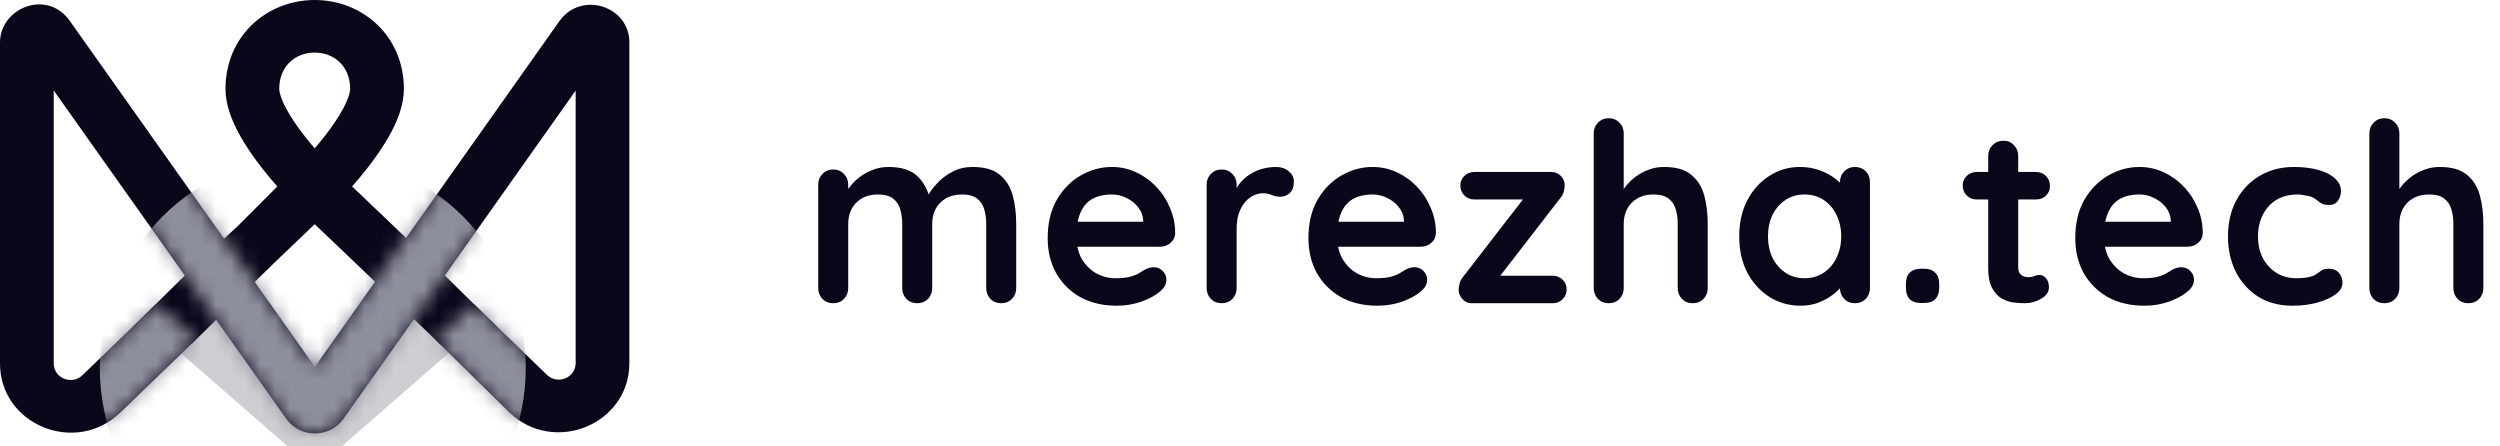
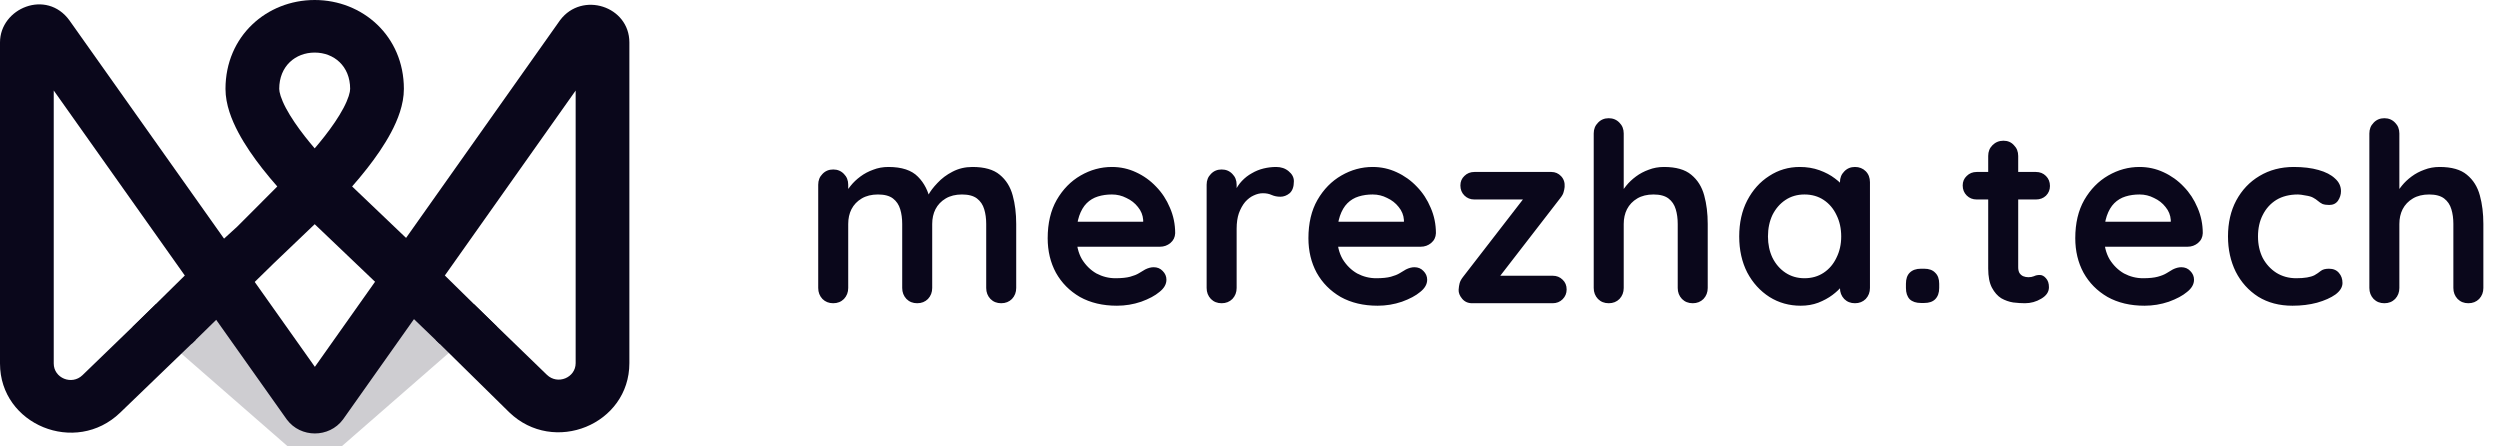
<svg xmlns="http://www.w3.org/2000/svg" width="168" height="30" viewBox="0 0 168 30" fill="none">
  <path opacity="0.2" d="M10.316 22.131L12.508 19.938L21.147 26.259L29.787 19.938L31.979 22.131L22.953 30H19.342L10.316 22.131Z" fill="#0A071B" />
  <path fill-rule="evenodd" clip-rule="evenodd" d="M21.147 3.533C19.855 3.533 18.764 4.44 18.764 5.973C18.764 6.186 18.87 6.615 19.215 7.267C19.542 7.882 19.998 8.54 20.486 9.165C20.71 9.45 20.934 9.722 21.147 9.97C21.36 9.722 21.585 9.45 21.808 9.165C22.297 8.54 22.753 7.882 23.079 7.267C23.424 6.615 23.53 6.186 23.53 5.973C23.53 4.44 22.439 3.533 21.147 3.533ZM18.634 12.531C18.32 12.175 17.971 11.761 17.619 11.312C17.061 10.599 16.47 9.76 16.011 8.894C15.571 8.065 15.153 7.031 15.153 5.973C15.153 2.421 17.931 0 21.147 0C24.363 0 27.141 2.421 27.141 5.973C27.141 7.031 26.724 8.065 26.284 8.894C25.825 9.76 25.233 10.599 24.675 11.312C24.324 11.761 23.976 12.174 23.662 12.53L26.037 14.795L26.038 14.796L28.533 17.177L33.397 21.955L29.529 23.091L26.007 19.702L23.517 17.325L23.517 17.325L21.148 15.066C21.148 15.066 19.45 16.686 18.364 17.726C18.364 17.726 18.361 17.729 18.36 17.73C17.422 18.629 15.989 20.062 15.989 20.062L12.895 23.091L8.912 21.968L13.42 17.528L15.952 15.219L18.634 12.531Z" fill="#0A071B" />
  <path fill-rule="evenodd" clip-rule="evenodd" d="M0 2.852C0 0.555 3.123 -0.762 4.671 1.376L4.676 1.384L21.159 24.652L37.628 1.369L37.645 1.347C39.119 -0.605 42.294 0.417 42.294 2.852V24.403C42.294 28.522 37.215 30.595 34.22 27.706L34.219 27.705L29.271 22.838L31.85 20.441L36.751 25.187L36.754 25.189C37.472 25.882 38.684 25.381 38.684 24.403V6.085L23.058 28.176L23.046 28.192C22.118 29.44 20.202 29.44 19.275 28.192L19.263 28.176L3.611 6.081V24.428C3.611 25.406 4.823 25.907 5.541 25.214L10.48 20.441L13.153 22.838L8.076 27.73C5.081 30.62 0 28.548 0 24.428V2.852Z" fill="#0A071B" />
  <mask id="mask0_1528_5286" style="mask-type:alpha" maskUnits="userSpaceOnUse" x="0" y="0" width="43" height="30">
-     <path fill-rule="evenodd" clip-rule="evenodd" d="M0 2.836C0 0.54 3.123 -0.777 4.671 1.361L4.676 1.368L21.159 24.637L37.628 1.354L37.645 1.332C39.119 -0.62 42.294 0.402 42.294 2.836V24.388C42.294 28.507 37.215 30.579 34.22 27.691L34.219 27.69L29.271 22.823L31.85 20.426L36.751 25.172L36.754 25.174C37.472 25.867 38.684 25.366 38.684 24.388V6.069L23.058 28.161L23.046 28.177C22.118 29.425 20.202 29.425 19.275 28.177L19.263 28.161L3.611 6.065V24.413C3.611 25.391 4.823 25.892 5.541 25.199L10.48 20.426L13.153 22.823L8.076 27.715C5.081 30.605 0 28.533 0 24.413V2.836Z" fill="#3B4AC9" />
-   </mask>
+     </mask>
  <g mask="url(#mask0_1528_5286)">
    <g filter="url(#filter0_f_1528_5286)">
-       <ellipse cx="21.019" cy="24.695" rx="14.313" ry="14.319" fill="#8D8F9C" />
-     </g>
+       </g>
  </g>
  <path d="M59.704 11.22C60.6 11.22 61.261 11.439 61.687 11.876C62.112 12.301 62.392 12.856 62.527 13.539L62.241 13.388L62.376 13.119C62.51 12.861 62.717 12.587 62.997 12.296C63.277 11.993 63.613 11.741 64.005 11.54C64.408 11.327 64.856 11.22 65.349 11.22C66.156 11.22 66.766 11.394 67.18 11.741C67.606 12.088 67.897 12.553 68.054 13.136C68.211 13.707 68.289 14.345 68.289 15.051V19.352C68.289 19.643 68.194 19.889 68.004 20.091C67.813 20.281 67.572 20.377 67.281 20.377C66.99 20.377 66.749 20.281 66.559 20.091C66.368 19.889 66.273 19.643 66.273 19.352V15.051C66.273 14.681 66.228 14.351 66.139 14.06C66.049 13.757 65.887 13.517 65.652 13.337C65.416 13.158 65.08 13.069 64.644 13.069C64.218 13.069 63.854 13.158 63.552 13.337C63.249 13.517 63.02 13.757 62.863 14.06C62.717 14.351 62.644 14.681 62.644 15.051V19.352C62.644 19.643 62.549 19.889 62.359 20.091C62.168 20.281 61.928 20.377 61.636 20.377C61.345 20.377 61.104 20.281 60.914 20.091C60.724 19.889 60.628 19.643 60.628 19.352V15.051C60.628 14.681 60.584 14.351 60.494 14.06C60.404 13.757 60.242 13.517 60.007 13.337C59.772 13.158 59.436 13.069 58.999 13.069C58.573 13.069 58.209 13.158 57.907 13.337C57.604 13.517 57.375 13.757 57.218 14.06C57.072 14.351 57 14.681 57 15.051V19.352C57 19.643 56.904 19.889 56.714 20.091C56.524 20.281 56.283 20.377 55.992 20.377C55.7 20.377 55.46 20.281 55.269 20.091C55.079 19.889 54.984 19.643 54.984 19.352V12.413C54.984 12.122 55.079 11.881 55.269 11.691C55.46 11.489 55.7 11.389 55.992 11.389C56.283 11.389 56.524 11.489 56.714 11.691C56.904 11.881 57 12.122 57 12.413V13.136L56.748 13.085C56.848 12.895 56.988 12.693 57.168 12.48C57.347 12.257 57.565 12.049 57.823 11.859C58.08 11.668 58.366 11.517 58.68 11.405C58.993 11.282 59.335 11.22 59.704 11.22ZM75.058 20.544C74.106 20.544 73.277 20.349 72.571 19.956C71.877 19.553 71.339 19.01 70.958 18.327C70.589 17.644 70.404 16.871 70.404 16.009C70.404 15.001 70.606 14.144 71.009 13.438C71.423 12.721 71.961 12.172 72.621 11.792C73.282 11.411 73.982 11.22 74.722 11.22C75.293 11.22 75.83 11.338 76.334 11.573C76.85 11.809 77.303 12.133 77.695 12.548C78.087 12.951 78.395 13.421 78.619 13.959C78.854 14.496 78.972 15.068 78.972 15.672C78.961 15.941 78.854 16.16 78.653 16.328C78.451 16.496 78.216 16.58 77.947 16.58H71.529L71.025 14.9H77.191L76.822 15.236V14.782C76.799 14.457 76.681 14.166 76.469 13.909C76.267 13.651 76.01 13.449 75.696 13.304C75.394 13.147 75.069 13.069 74.722 13.069C74.385 13.069 74.072 13.113 73.781 13.203C73.49 13.293 73.237 13.444 73.025 13.656C72.812 13.869 72.644 14.155 72.521 14.513C72.397 14.872 72.336 15.325 72.336 15.874C72.336 16.479 72.459 16.994 72.706 17.42C72.963 17.834 73.288 18.153 73.68 18.377C74.083 18.59 74.509 18.697 74.957 18.697C75.371 18.697 75.701 18.663 75.948 18.596C76.194 18.529 76.39 18.45 76.536 18.36C76.693 18.26 76.833 18.176 76.956 18.108C77.157 18.008 77.348 17.957 77.527 17.957C77.773 17.957 77.975 18.041 78.132 18.209C78.3 18.377 78.384 18.573 78.384 18.797C78.384 19.1 78.227 19.374 77.913 19.62C77.622 19.867 77.213 20.085 76.687 20.276C76.161 20.455 75.618 20.544 75.058 20.544ZM82.094 20.377C81.803 20.377 81.562 20.281 81.372 20.091C81.181 19.889 81.086 19.643 81.086 19.352V12.413C81.086 12.122 81.181 11.881 81.372 11.691C81.562 11.489 81.803 11.389 82.094 11.389C82.385 11.389 82.626 11.489 82.817 11.691C83.007 11.881 83.102 12.122 83.102 12.413V13.992L82.984 12.867C83.108 12.598 83.264 12.363 83.455 12.161C83.656 11.948 83.88 11.775 84.127 11.64C84.373 11.495 84.636 11.389 84.916 11.321C85.197 11.254 85.477 11.22 85.757 11.22C86.093 11.22 86.373 11.316 86.597 11.506C86.832 11.697 86.949 11.921 86.949 12.178C86.949 12.548 86.854 12.816 86.664 12.985C86.473 13.141 86.266 13.22 86.042 13.22C85.829 13.22 85.633 13.181 85.454 13.102C85.286 13.024 85.09 12.985 84.866 12.985C84.665 12.985 84.457 13.035 84.245 13.136C84.043 13.225 83.853 13.371 83.673 13.572C83.505 13.774 83.365 14.026 83.253 14.329C83.153 14.62 83.102 14.967 83.102 15.37V19.352C83.102 19.643 83.007 19.889 82.817 20.091C82.626 20.281 82.385 20.377 82.094 20.377ZM92.579 20.544C91.627 20.544 90.799 20.349 90.093 19.956C89.399 19.553 88.861 19.01 88.48 18.327C88.111 17.644 87.926 16.871 87.926 16.009C87.926 15.001 88.127 14.144 88.531 13.438C88.945 12.721 89.483 12.172 90.144 11.792C90.804 11.411 91.504 11.22 92.243 11.22C92.815 11.22 93.352 11.338 93.856 11.573C94.371 11.809 94.825 12.133 95.217 12.548C95.609 12.951 95.917 13.421 96.141 13.959C96.376 14.496 96.494 15.068 96.494 15.672C96.483 15.941 96.376 16.16 96.175 16.328C95.973 16.496 95.738 16.58 95.469 16.58H89.052L88.547 14.9H94.713L94.344 15.236V14.782C94.321 14.457 94.204 14.166 93.991 13.909C93.789 13.651 93.531 13.449 93.218 13.304C92.915 13.147 92.591 13.069 92.243 13.069C91.907 13.069 91.594 13.113 91.303 13.203C91.011 13.293 90.76 13.444 90.547 13.656C90.334 13.869 90.166 14.155 90.043 14.513C89.919 14.872 89.858 15.325 89.858 15.874C89.858 16.479 89.981 16.994 90.228 17.42C90.485 17.834 90.81 18.153 91.202 18.377C91.605 18.59 92.031 18.697 92.479 18.697C92.893 18.697 93.224 18.663 93.47 18.596C93.716 18.529 93.912 18.45 94.058 18.36C94.215 18.26 94.355 18.176 94.478 18.108C94.68 18.008 94.87 17.957 95.049 17.957C95.296 17.957 95.497 18.041 95.654 18.209C95.822 18.377 95.906 18.573 95.906 18.797C95.906 19.1 95.749 19.374 95.436 19.62C95.144 19.867 94.736 20.085 94.209 20.276C93.683 20.455 93.139 20.544 92.579 20.544ZM104.337 18.529C104.606 18.529 104.83 18.618 105.009 18.797C105.188 18.965 105.278 19.184 105.278 19.453C105.278 19.71 105.188 19.928 105.009 20.108C104.83 20.287 104.606 20.377 104.337 20.377H98.927C98.647 20.377 98.423 20.276 98.255 20.074C98.087 19.872 98.009 19.671 98.02 19.469C98.031 19.301 98.054 19.156 98.087 19.032C98.121 18.898 98.205 18.747 98.339 18.579L102.522 13.169L102.489 13.405H99.079C98.81 13.405 98.586 13.315 98.406 13.136C98.227 12.957 98.138 12.732 98.138 12.464C98.138 12.206 98.227 11.993 98.406 11.825C98.586 11.646 98.81 11.556 99.079 11.556H104.253C104.51 11.556 104.729 11.652 104.908 11.842C105.087 12.033 105.166 12.273 105.143 12.565C105.132 12.677 105.11 12.789 105.076 12.9C105.054 13.012 104.981 13.147 104.858 13.304L100.742 18.629V18.529H104.337ZM111.819 11.22C112.626 11.22 113.236 11.394 113.65 11.741C114.076 12.088 114.367 12.553 114.524 13.136C114.681 13.707 114.759 14.345 114.759 15.051V19.352C114.759 19.643 114.664 19.889 114.474 20.091C114.283 20.281 114.042 20.377 113.751 20.377C113.46 20.377 113.219 20.281 113.029 20.091C112.838 19.889 112.743 19.643 112.743 19.352V15.051C112.743 14.681 112.698 14.351 112.609 14.06C112.519 13.757 112.357 13.517 112.122 13.337C111.886 13.158 111.55 13.069 111.114 13.069C110.688 13.069 110.324 13.158 110.022 13.337C109.719 13.517 109.49 13.757 109.333 14.06C109.187 14.351 109.114 14.681 109.114 15.051V19.352C109.114 19.643 109.019 19.889 108.829 20.091C108.638 20.281 108.398 20.377 108.106 20.377C107.815 20.377 107.574 20.281 107.384 20.091C107.194 19.889 107.098 19.643 107.098 19.352V8.969C107.098 8.678 107.194 8.437 107.384 8.247C107.574 8.045 107.815 7.944 108.106 7.944C108.398 7.944 108.638 8.045 108.829 8.247C109.019 8.437 109.114 8.678 109.114 8.969V13.136L108.862 13.085C108.963 12.895 109.103 12.693 109.282 12.48C109.462 12.257 109.68 12.049 109.938 11.859C110.195 11.668 110.481 11.517 110.794 11.405C111.108 11.282 111.45 11.22 111.819 11.22ZM124.653 11.22C124.945 11.22 125.185 11.316 125.376 11.506C125.566 11.697 125.661 11.943 125.661 12.245V19.352C125.661 19.643 125.566 19.889 125.376 20.091C125.185 20.281 124.945 20.377 124.653 20.377C124.362 20.377 124.121 20.281 123.931 20.091C123.741 19.889 123.645 19.643 123.645 19.352V18.529L124.015 18.68C124.015 18.825 123.937 19.005 123.78 19.217C123.623 19.419 123.41 19.62 123.141 19.822C122.873 20.024 122.553 20.197 122.184 20.343C121.825 20.477 121.433 20.544 121.008 20.544C120.235 20.544 119.535 20.349 118.908 19.956C118.281 19.553 117.782 19.005 117.413 18.31C117.054 17.605 116.875 16.798 116.875 15.891C116.875 14.973 117.054 14.166 117.413 13.472C117.782 12.766 118.275 12.217 118.891 11.825C119.507 11.422 120.19 11.22 120.941 11.22C121.422 11.22 121.865 11.293 122.268 11.439C122.671 11.585 123.018 11.769 123.309 11.993C123.612 12.217 123.841 12.447 123.998 12.682C124.166 12.906 124.25 13.097 124.25 13.253L123.645 13.472V12.245C123.645 11.954 123.741 11.713 123.931 11.523C124.121 11.321 124.362 11.22 124.653 11.22ZM121.26 18.697C121.753 18.697 122.184 18.573 122.553 18.327C122.923 18.081 123.209 17.744 123.41 17.319C123.623 16.893 123.729 16.417 123.729 15.891C123.729 15.353 123.623 14.872 123.41 14.446C123.209 14.021 122.923 13.684 122.553 13.438C122.184 13.192 121.753 13.069 121.26 13.069C120.778 13.069 120.353 13.192 119.983 13.438C119.613 13.684 119.322 14.021 119.109 14.446C118.908 14.872 118.807 15.353 118.807 15.891C118.807 16.417 118.908 16.893 119.109 17.319C119.322 17.744 119.613 18.081 119.983 18.327C120.353 18.573 120.778 18.697 121.26 18.697ZM129.087 20.36C128.763 20.36 128.511 20.276 128.331 20.108C128.163 19.928 128.079 19.677 128.079 19.352V19.066C128.079 18.741 128.163 18.495 128.331 18.327C128.511 18.148 128.763 18.058 129.087 18.058H129.306C129.631 18.058 129.877 18.148 130.045 18.327C130.224 18.495 130.314 18.741 130.314 19.066V19.352C130.314 19.677 130.224 19.928 130.045 20.108C129.877 20.276 129.631 20.36 129.306 20.36H129.087ZM132.834 11.556H136.816C137.085 11.556 137.309 11.646 137.488 11.825C137.667 12.005 137.757 12.229 137.757 12.497C137.757 12.755 137.667 12.973 137.488 13.152C137.309 13.32 137.085 13.405 136.816 13.405H132.834C132.565 13.405 132.341 13.315 132.162 13.136C131.983 12.957 131.893 12.732 131.893 12.464C131.893 12.206 131.983 11.993 132.162 11.825C132.341 11.646 132.565 11.556 132.834 11.556ZM134.632 9.456C134.923 9.456 135.158 9.557 135.337 9.759C135.528 9.949 135.623 10.19 135.623 10.481V17.957C135.623 18.114 135.651 18.243 135.707 18.344C135.774 18.445 135.858 18.517 135.959 18.562C136.071 18.607 136.189 18.629 136.312 18.629C136.446 18.629 136.569 18.607 136.681 18.562C136.793 18.506 136.922 18.478 137.068 18.478C137.225 18.478 137.365 18.551 137.488 18.697C137.622 18.842 137.689 19.044 137.689 19.301C137.689 19.615 137.516 19.872 137.169 20.074C136.833 20.276 136.469 20.377 136.077 20.377C135.841 20.377 135.578 20.36 135.287 20.326C135.007 20.281 134.738 20.186 134.481 20.041C134.234 19.884 134.027 19.648 133.859 19.335C133.691 19.021 133.607 18.59 133.607 18.041V10.481C133.607 10.19 133.702 9.949 133.893 9.759C134.094 9.557 134.341 9.456 134.632 9.456ZM144.112 20.544C143.16 20.544 142.331 20.349 141.626 19.956C140.931 19.553 140.394 19.01 140.013 18.327C139.643 17.644 139.458 16.871 139.458 16.009C139.458 15.001 139.66 14.144 140.063 13.438C140.478 12.721 141.015 12.172 141.676 11.792C142.337 11.411 143.037 11.22 143.776 11.22C144.347 11.22 144.885 11.338 145.389 11.573C145.904 11.809 146.358 12.133 146.75 12.548C147.142 12.951 147.45 13.421 147.674 13.959C147.909 14.496 148.026 15.068 148.026 15.672C148.015 15.941 147.909 16.16 147.707 16.328C147.506 16.496 147.27 16.58 147.002 16.58H140.584L140.08 14.9H146.246L145.876 15.236V14.782C145.854 14.457 145.736 14.166 145.523 13.909C145.322 13.651 145.064 13.449 144.75 13.304C144.448 13.147 144.123 13.069 143.776 13.069C143.44 13.069 143.126 13.113 142.835 13.203C142.544 13.293 142.292 13.444 142.079 13.656C141.866 13.869 141.698 14.155 141.575 14.513C141.452 14.872 141.39 15.325 141.39 15.874C141.39 16.479 141.514 16.994 141.76 17.42C142.018 17.834 142.342 18.153 142.734 18.377C143.138 18.59 143.563 18.697 144.011 18.697C144.426 18.697 144.756 18.663 145.002 18.596C145.249 18.529 145.445 18.45 145.59 18.36C145.747 18.26 145.887 18.176 146.01 18.108C146.212 18.008 146.402 17.957 146.582 17.957C146.828 17.957 147.03 18.041 147.186 18.209C147.354 18.377 147.438 18.573 147.438 18.797C147.438 19.1 147.282 19.374 146.968 19.62C146.677 19.867 146.268 20.085 145.742 20.276C145.215 20.455 144.672 20.544 144.112 20.544ZM154.139 11.22C154.777 11.22 155.332 11.288 155.802 11.422C156.284 11.556 156.653 11.747 156.911 11.993C157.18 12.229 157.314 12.514 157.314 12.85C157.314 13.074 157.247 13.287 157.113 13.489C156.978 13.679 156.782 13.774 156.525 13.774C156.345 13.774 156.194 13.752 156.071 13.707C155.959 13.651 155.858 13.584 155.769 13.505C155.679 13.427 155.573 13.354 155.449 13.287C155.337 13.22 155.164 13.169 154.929 13.136C154.705 13.091 154.537 13.069 154.425 13.069C153.853 13.069 153.366 13.192 152.963 13.438C152.571 13.684 152.269 14.021 152.056 14.446C151.843 14.861 151.737 15.342 151.737 15.891C151.737 16.428 151.843 16.91 152.056 17.336C152.28 17.75 152.582 18.081 152.963 18.327C153.355 18.573 153.803 18.697 154.307 18.697C154.587 18.697 154.828 18.68 155.029 18.646C155.231 18.613 155.399 18.562 155.533 18.495C155.69 18.405 155.83 18.31 155.953 18.209C156.077 18.108 156.261 18.058 156.508 18.058C156.799 18.058 157.023 18.153 157.18 18.344C157.337 18.523 157.415 18.747 157.415 19.016C157.415 19.296 157.258 19.553 156.945 19.788C156.631 20.012 156.217 20.197 155.701 20.343C155.197 20.477 154.649 20.544 154.055 20.544C153.17 20.544 152.403 20.343 151.753 19.94C151.104 19.525 150.6 18.965 150.241 18.26C149.894 17.554 149.721 16.765 149.721 15.891C149.721 14.973 149.905 14.166 150.275 13.472C150.656 12.766 151.177 12.217 151.837 11.825C152.509 11.422 153.277 11.22 154.139 11.22ZM163.942 11.22C164.749 11.22 165.359 11.394 165.773 11.741C166.199 12.088 166.49 12.553 166.647 13.136C166.804 13.707 166.882 14.345 166.882 15.051V19.352C166.882 19.643 166.787 19.889 166.597 20.091C166.406 20.281 166.165 20.377 165.874 20.377C165.583 20.377 165.342 20.281 165.152 20.091C164.961 19.889 164.866 19.643 164.866 19.352V15.051C164.866 14.681 164.821 14.351 164.732 14.06C164.642 13.757 164.48 13.517 164.245 13.337C164.009 13.158 163.673 13.069 163.237 13.069C162.811 13.069 162.447 13.158 162.145 13.337C161.842 13.517 161.613 13.757 161.456 14.06C161.31 14.351 161.237 14.681 161.237 15.051V19.352C161.237 19.643 161.142 19.889 160.952 20.091C160.761 20.281 160.521 20.377 160.229 20.377C159.938 20.377 159.697 20.281 159.507 20.091C159.317 19.889 159.221 19.643 159.221 19.352V8.969C159.221 8.678 159.317 8.437 159.507 8.247C159.697 8.045 159.938 7.944 160.229 7.944C160.521 7.944 160.761 8.045 160.952 8.247C161.142 8.437 161.237 8.678 161.237 8.969V13.136L160.985 13.085C161.086 12.895 161.226 12.693 161.405 12.48C161.585 12.257 161.803 12.049 162.061 11.859C162.318 11.668 162.604 11.517 162.917 11.405C163.231 11.282 163.573 11.22 163.942 11.22Z" fill="#0A071B" />
  <defs>
    <filter id="filter0_f_1528_5286" x="-6.29" y="-2.618" width="54.617" height="54.628" filterUnits="userSpaceOnUse" color-interpolation-filters="sRGB">
      <feFlood flood-opacity="0" result="BackgroundImageFix" />
      <feBlend mode="normal" in="SourceGraphic" in2="BackgroundImageFix" result="shape" />
      <feGaussianBlur stdDeviation="6.498" result="effect1_foregroundBlur_1528_5286" />
    </filter>
  </defs>
</svg>